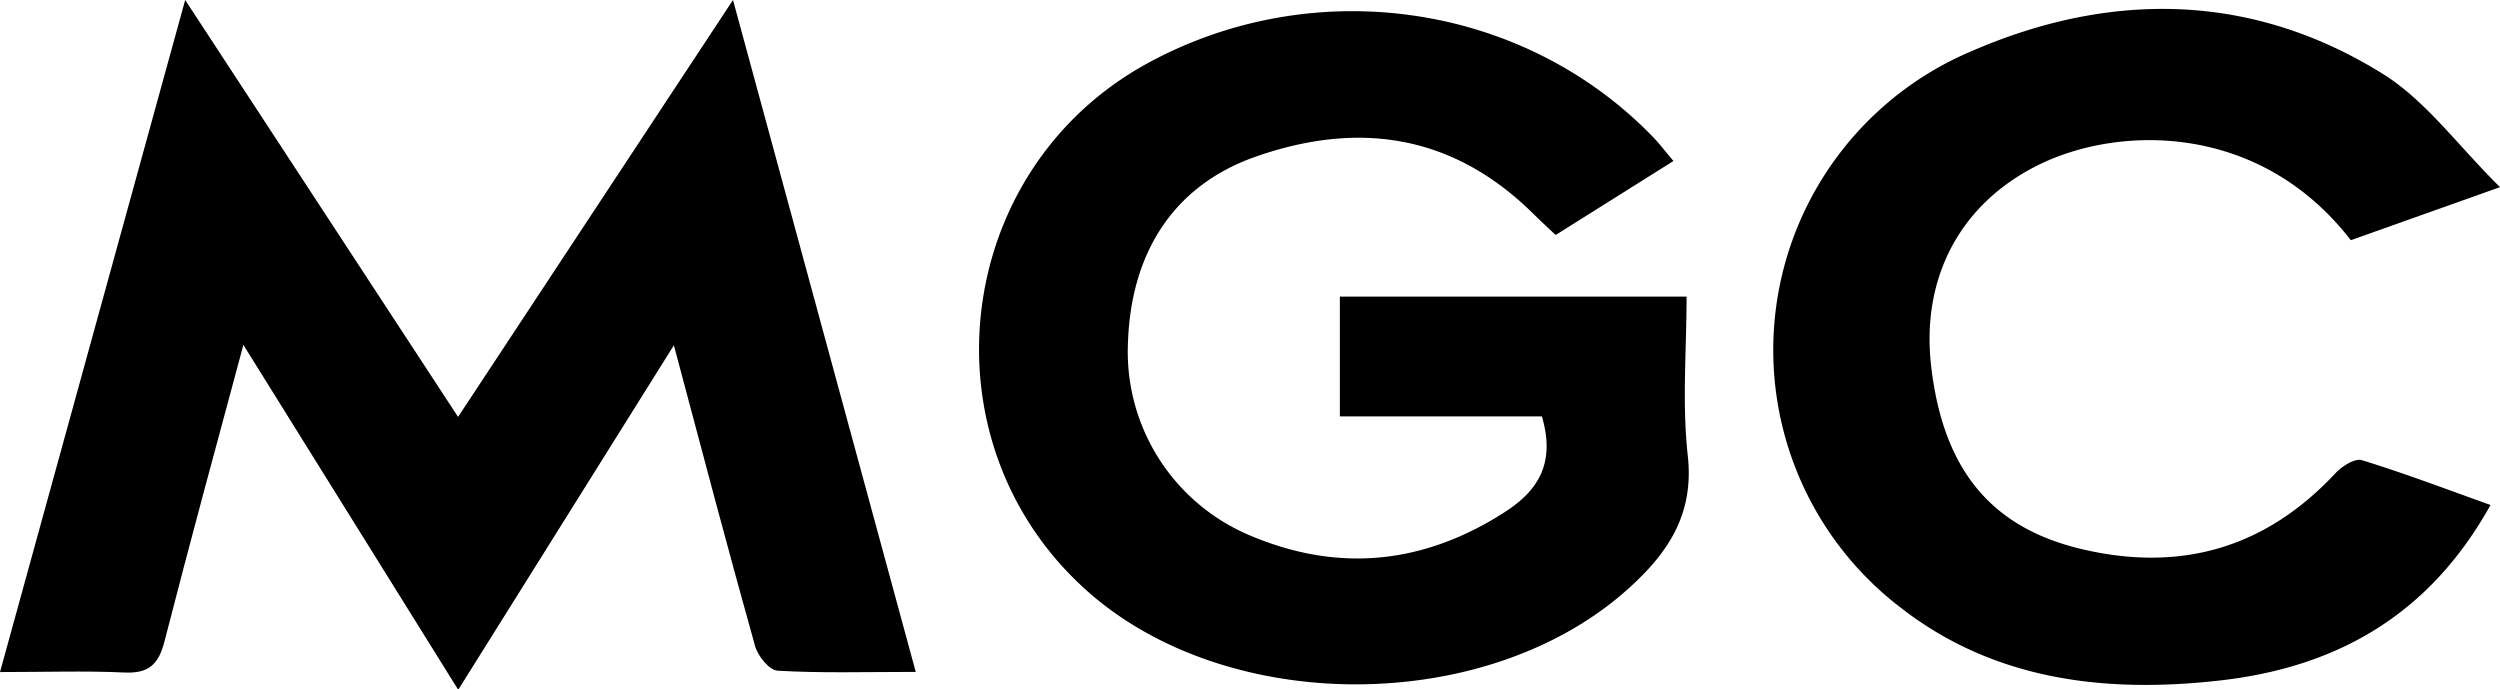
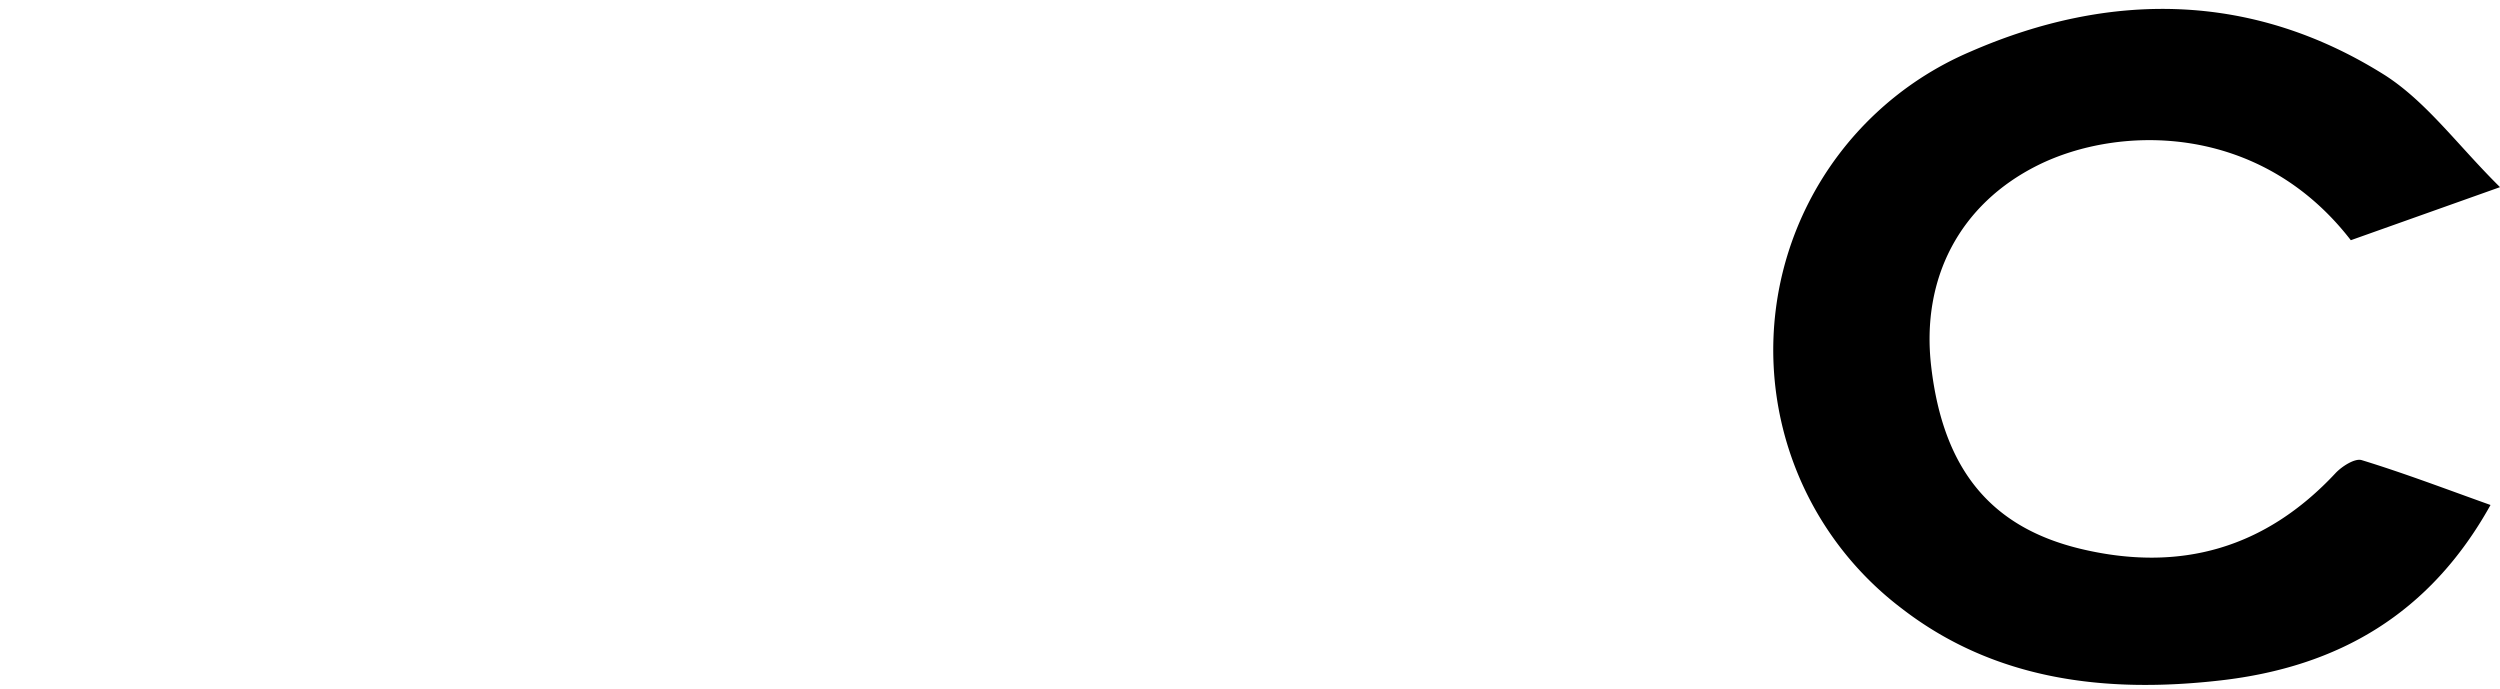
<svg xmlns="http://www.w3.org/2000/svg" viewBox="0 0 329.81 90.96">
  <g id="Calque_2" data-name="Calque 2">
    <g id="Calque_1-2" data-name="Calque 1">
      <g id="uUyKcy.tif">
-         <path d="M120.81,88.64c-6.64,0-12.45.18-18.23-.16-1.11-.06-2.67-2-3-3.37C96,72.33,92.61,59.49,88.9,45.55L60.45,91c-9.52-15.27-18.7-30-28.34-45.5C28.47,59,25,71.76,21.72,84.54c-.78,3.11-2.09,4.34-5.35,4.18-5.12-.24-10.26-.06-16.37-.06L24.43,0l36,55C72.61,36.54,84.31,18.8,96.7,0,104.86,30,112.72,58.9,120.81,88.64Z" />
-         <path d="M203.41,54.93H176.76V39.13H222.5c0,7-.61,14,.16,21,.85,7.73-2.61,12.84-7.91,17.59-18.51,16.6-52.63,16.79-71.24.32-22.17-19.64-18-55.66,8-69.76C173.45-3.62,200.91.38,218,18c.89.91,1.67,1.94,2.77,3.24L205.23,31c-1-.94-1.94-1.8-2.85-2.7-10.57-10.51-23-12.44-36.73-7.63C155,24.4,149.24,33.12,148.81,45.1a26.28,26.28,0,0,0,15.75,25.39c11.86,5.15,23.3,4,34.15-3.06C203,64.61,205.2,61,203.41,54.93Z" />
        <path d="M329.81,24.69l-19.68,7c-12-15.53-30.56-15.22-41.27-9.9-10.26,5.1-15.45,14.86-14.09,26.55,1.58,13.61,7.89,21.26,19.82,24.09,13.1,3.1,24.27-.11,33.51-10,.85-.91,2.56-2,3.46-1.73,5.65,1.73,11.18,3.84,17,5.92-8,14.38-20.07,21.36-35.6,23.14-15.19,1.74-29.83,0-42.13-9.53a42.78,42.78,0,0,1,9.08-73.4c18.49-8.08,37.32-7.9,54.78,3.13C320.2,13.53,324.27,19.21,329.81,24.69Z" />
      </g>
    </g>
  </g>
</svg>